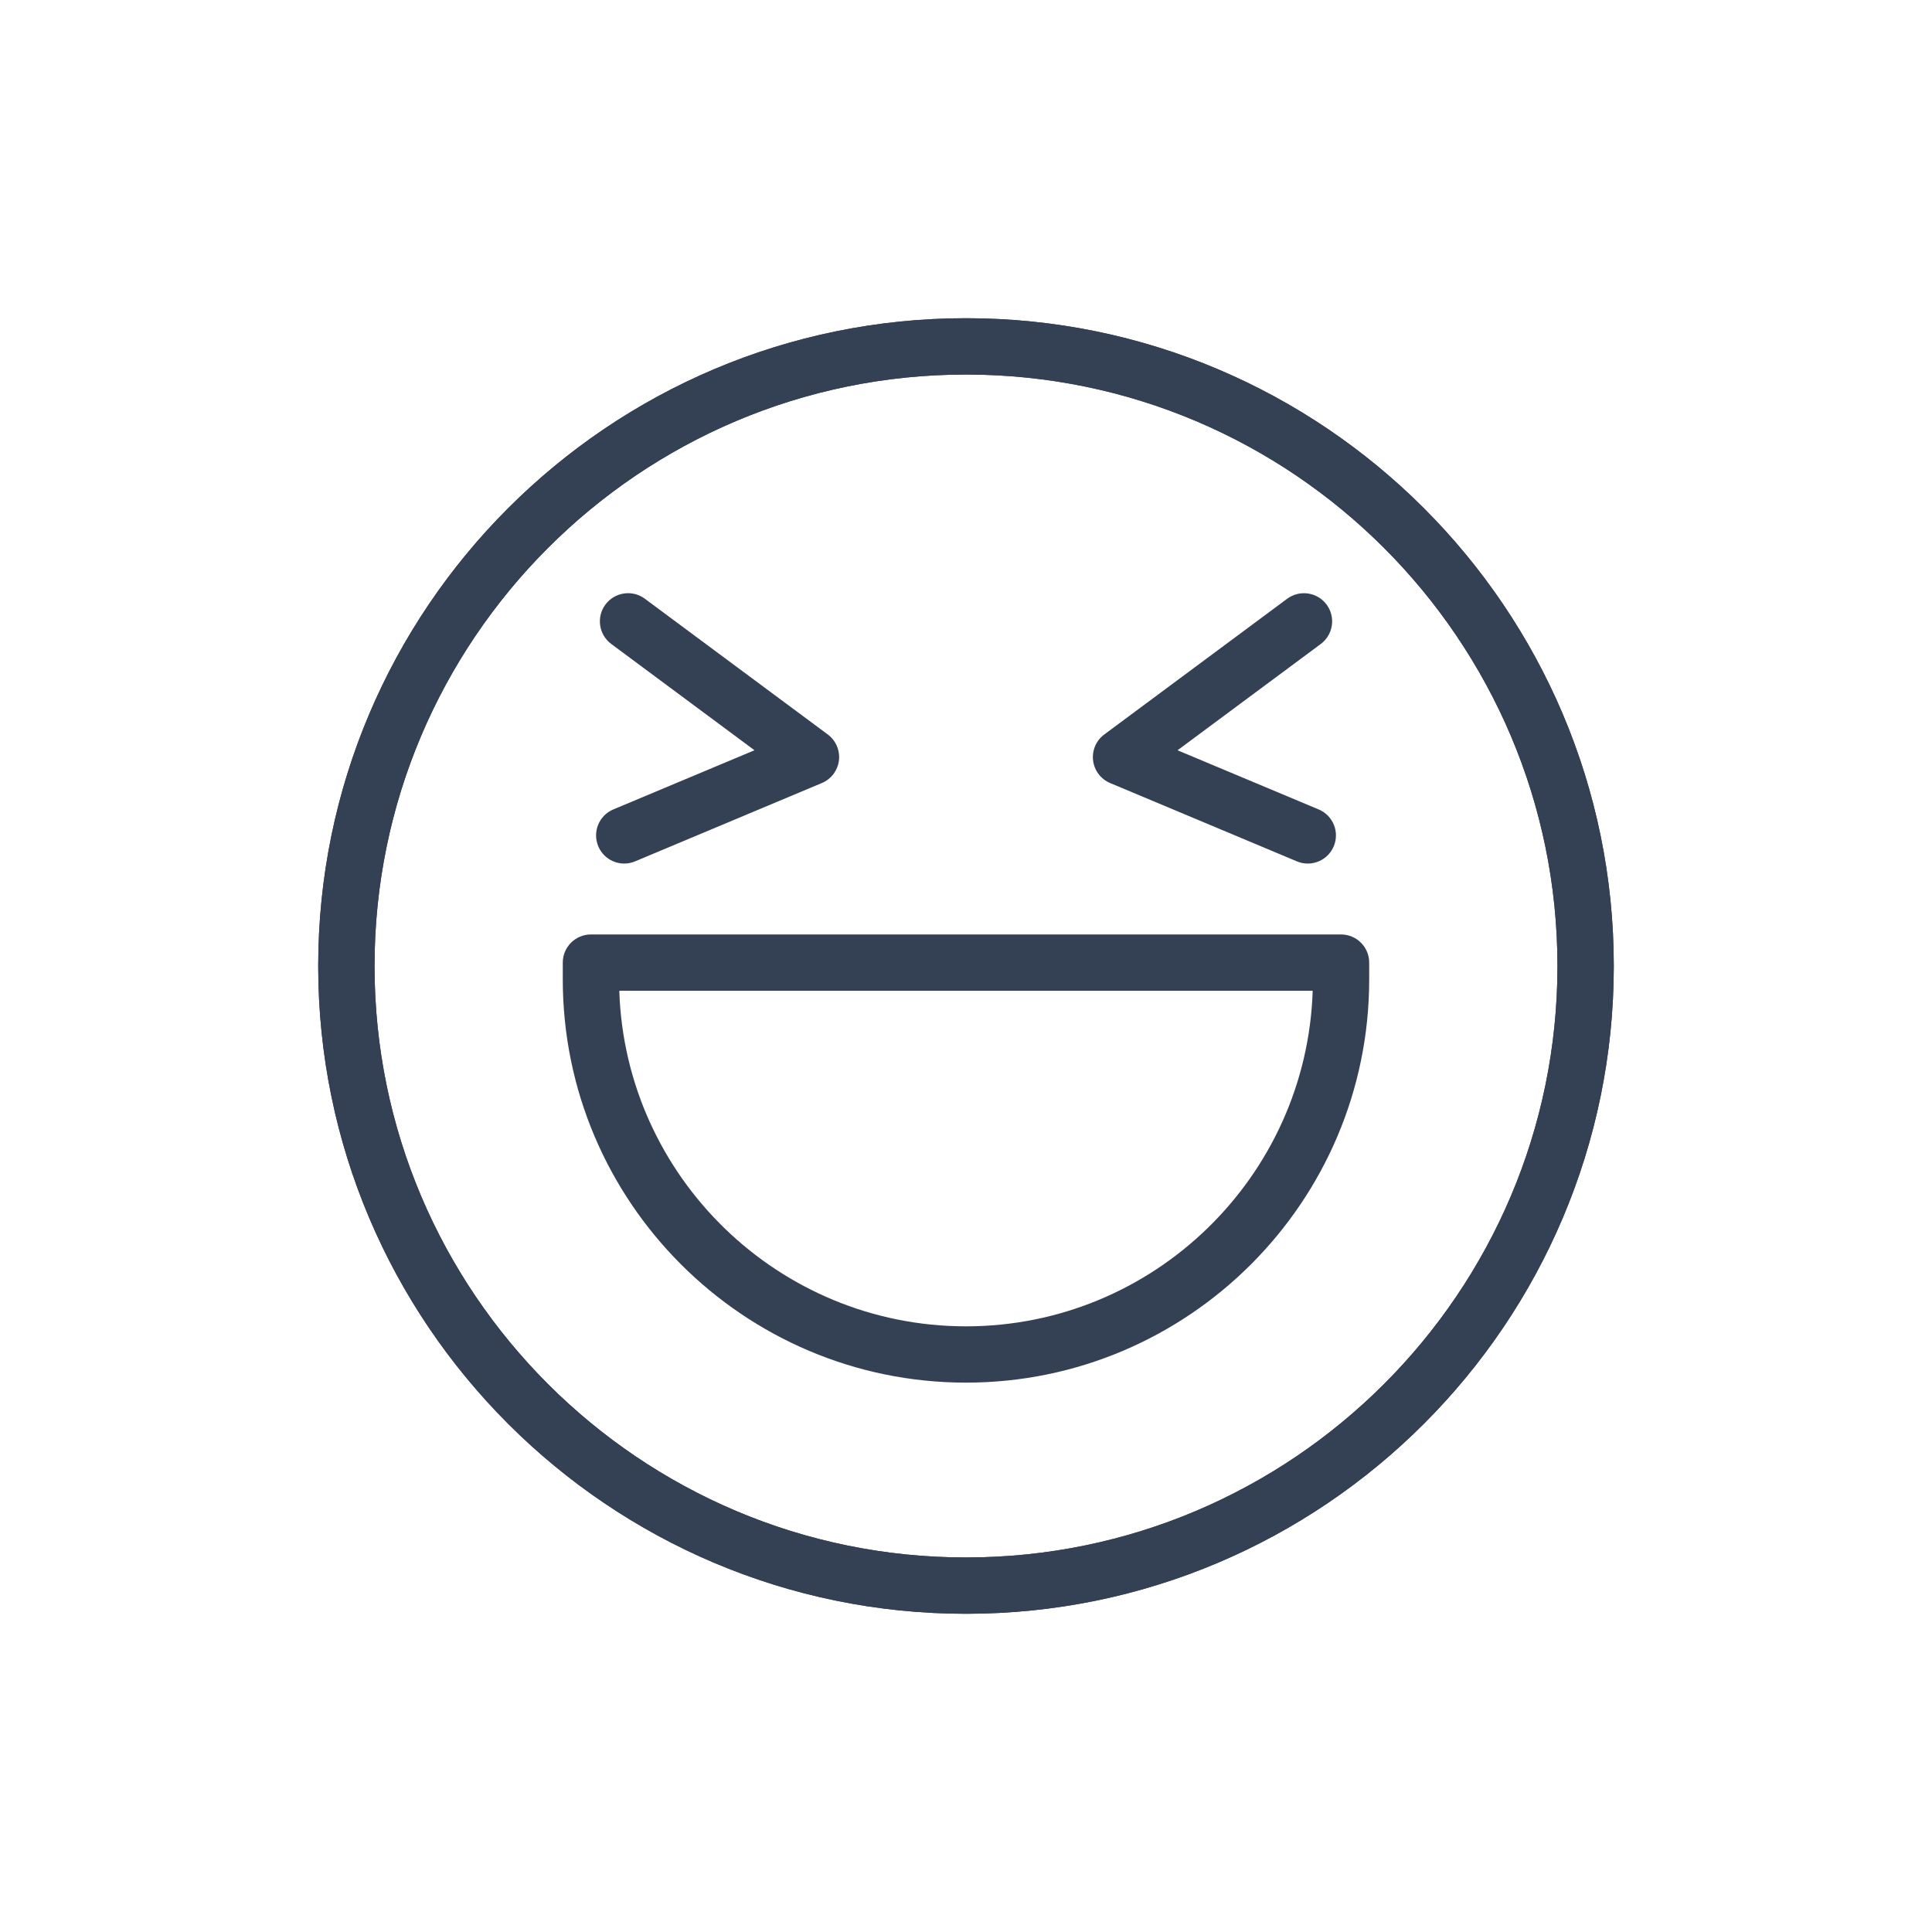
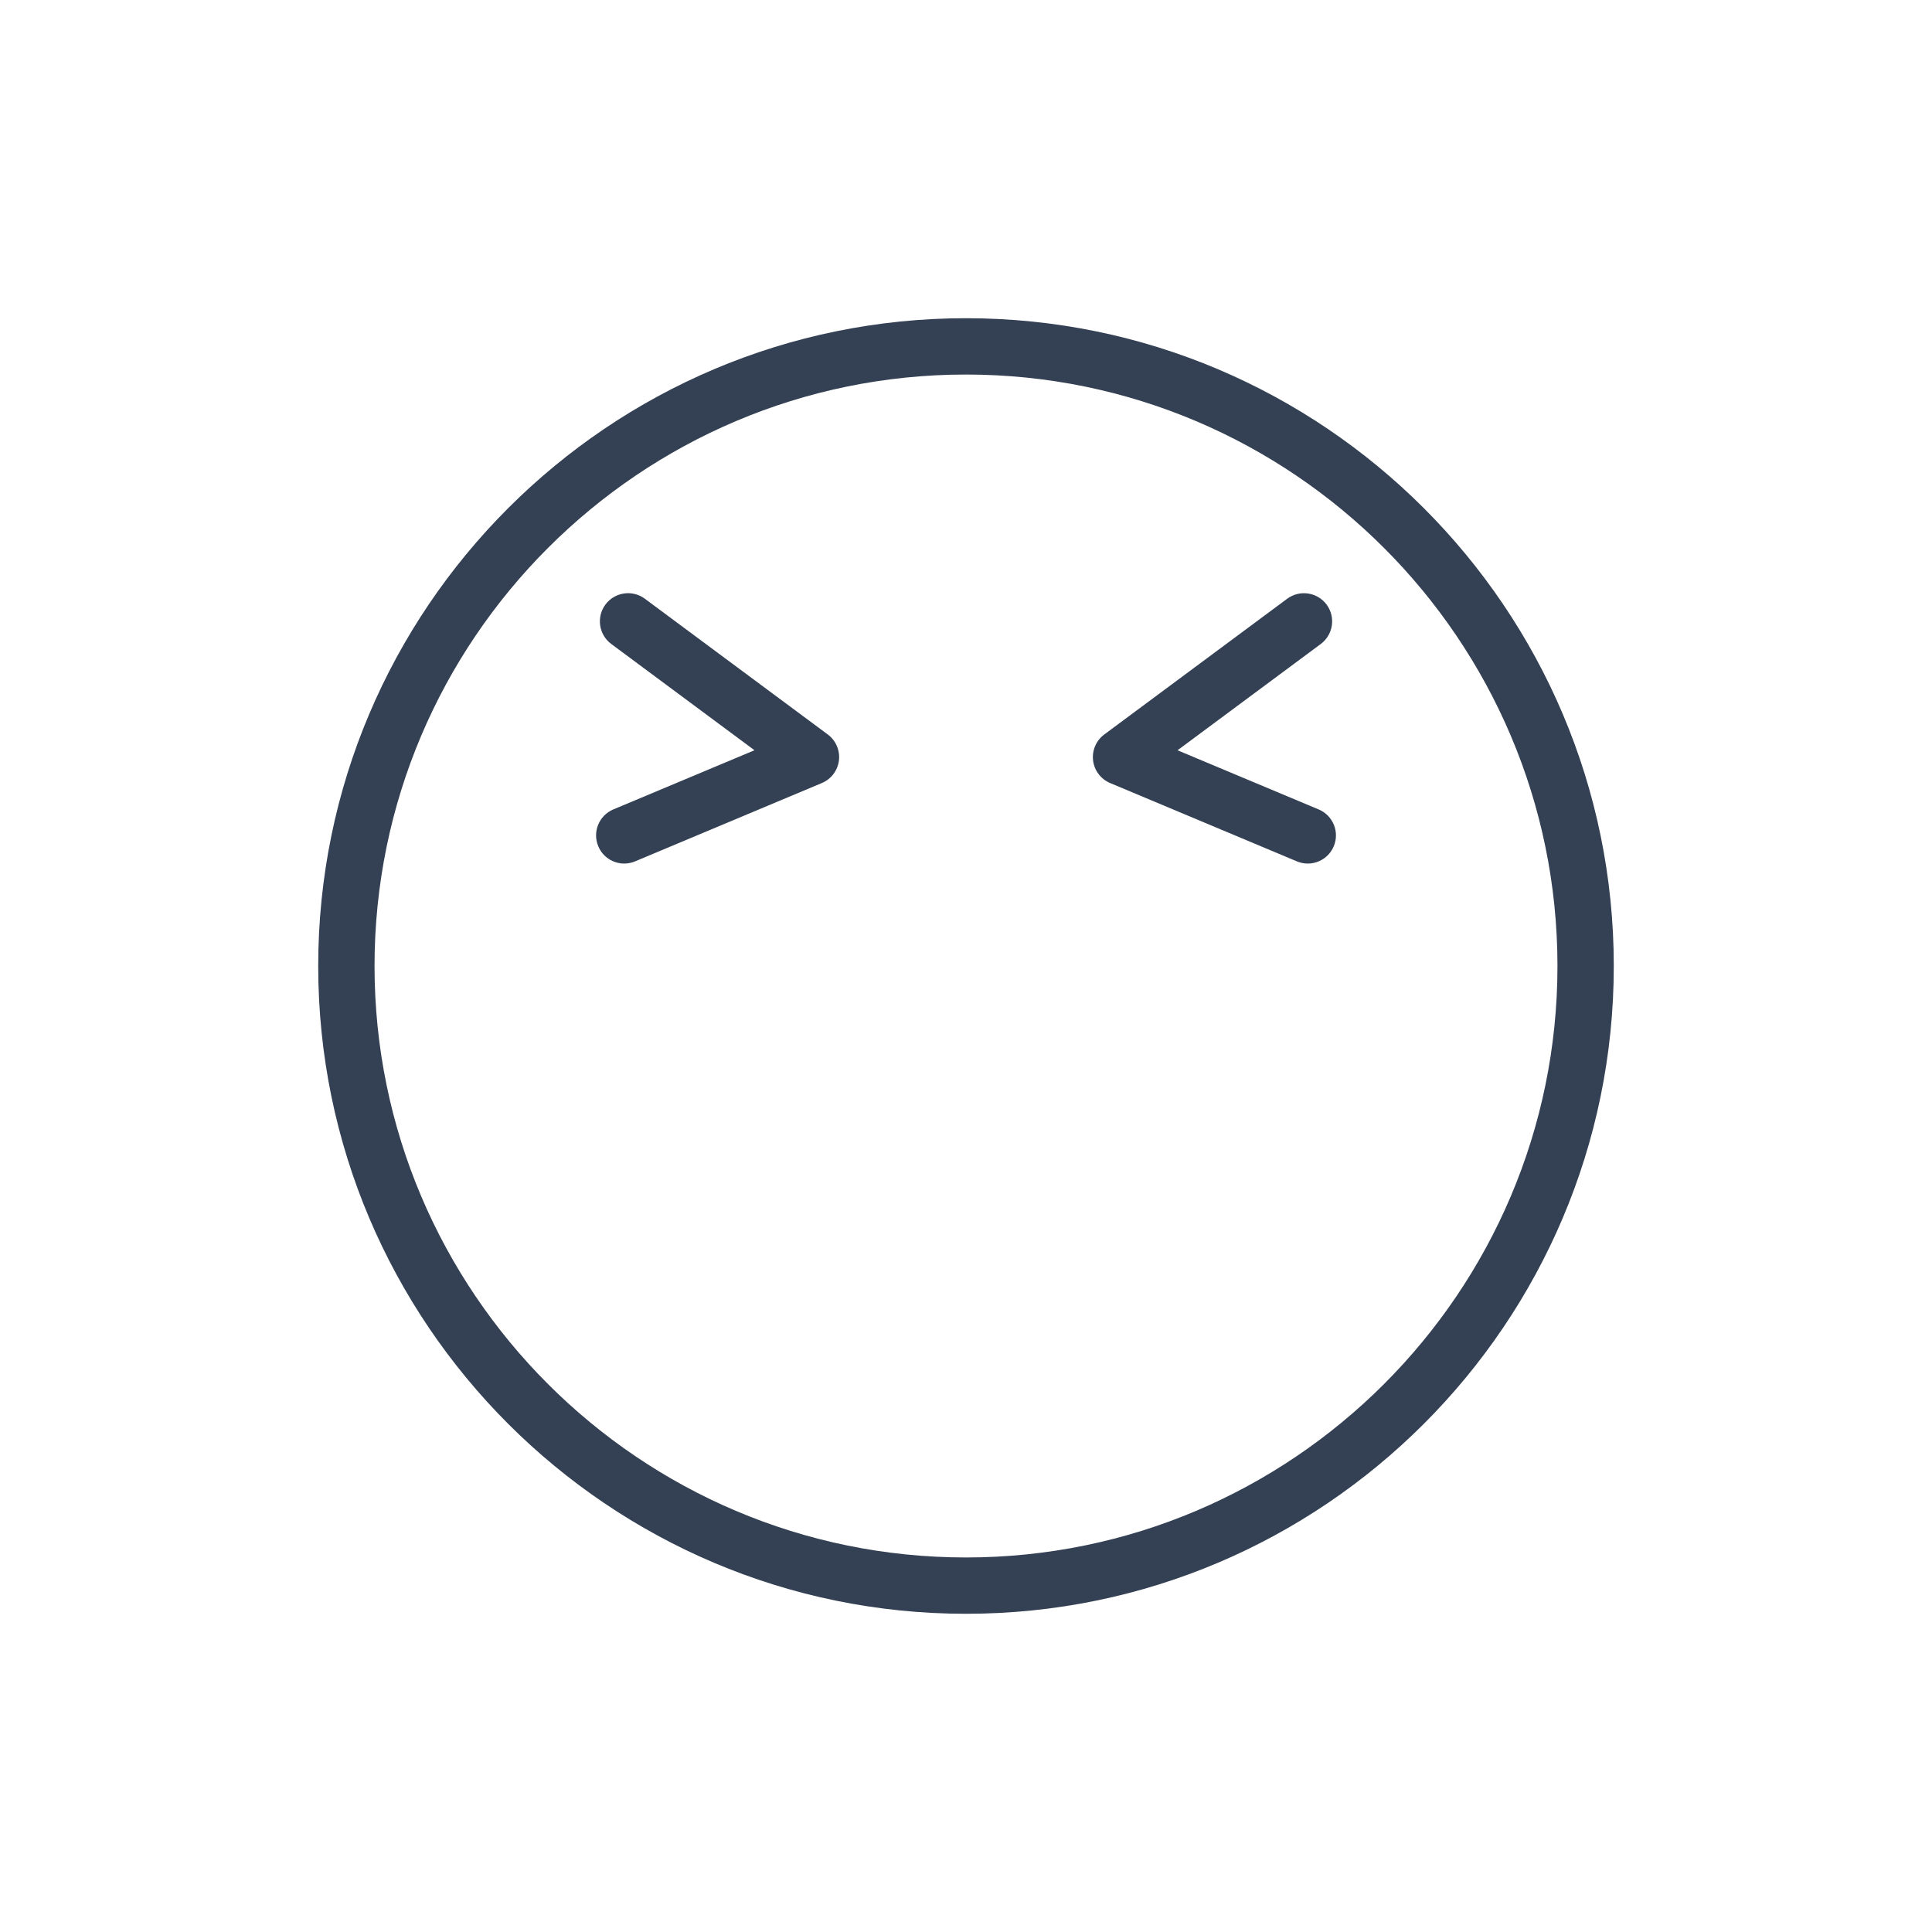
<svg xmlns="http://www.w3.org/2000/svg" version="1.1" id="Layer_1" x="0px" y="0px" width="85px" height="85px" viewBox="0 0 85 85" style="enable-background:new 0 0 85 85;" xml:space="preserve">
  <g id="outline-19">
    <g id="Color3_4_">
-       <path style="fill:#344154;" d="M42.5,71C26.785,71,14,58.215,14,42.5S26.785,14,42.5,14S71,26.785,71,42.5S58.215,71,42.5,71z     M42.5,16.478c-14.349,0-26.022,11.673-26.022,26.022S28.151,68.522,42.5,68.522S68.522,56.849,68.522,42.5    S56.849,16.478,42.5,16.478z" />
-     </g>
+       </g>
    <g id="Strokecolor1_4_">
-       <path style="fill:#344154;" d="M42.5,60.83c-9.781,0-17.74-7.958-17.74-17.74v-0.739c0-0.684,0.555-1.239,1.239-1.239H59    c0.684,0,1.239,0.555,1.239,1.239v0.74C60.239,52.872,52.281,60.83,42.5,60.83z M27.246,43.59    c0.265,8.185,7.006,14.763,15.254,14.763s14.989-6.577,15.253-14.763H27.246z" />
-     </g>
+       </g>
    <g id="Strokecolor1_3_">
      <path style="fill:#344154;" d="M27.465,37.993c-0.485,0-0.945-0.285-1.143-0.76c-0.266-0.631,0.032-1.357,0.663-1.622l6.209-2.603    l-6.301-4.676c-0.549-0.407-0.664-1.184-0.257-1.734c0.408-0.548,1.184-0.663,1.734-0.257l8.048,5.972    c0.357,0.266,0.545,0.702,0.492,1.144c-0.055,0.442-0.341,0.822-0.751,0.993l-8.215,3.445    C27.786,37.962,27.624,37.993,27.465,37.993z" />
    </g>
    <g id="Strokecolor1_2_">
      <path style="fill:#344154;" d="M57.535,37.993c-0.16,0-0.321-0.031-0.478-0.097l-8.215-3.445c-0.41-0.171-0.697-0.551-0.751-0.993    s0.135-0.879,0.492-1.144l8.048-5.972c0.549-0.406,1.326-0.291,1.734,0.257c0.407,0.55,0.292,1.326-0.257,1.734l-6.301,4.676    l6.209,2.603c0.631,0.265,0.929,0.99,0.663,1.622C58.48,37.707,58.02,37.993,57.535,37.993z" />
    </g>
    <g id="Strokecolor1_1_">
      <path style="fill:#344154;" d="M42.5,71C26.785,71,14,58.215,14,42.5S26.785,14,42.5,14S71,26.785,71,42.5S58.215,71,42.5,71z     M42.5,16.478c-14.349,0-26.022,11.673-26.022,26.022S28.151,68.522,42.5,68.522S68.522,56.849,68.522,42.5    S56.849,16.478,42.5,16.478z" />
    </g>
  </g>
  <g id="Layer_1_1_">
</g>
</svg>